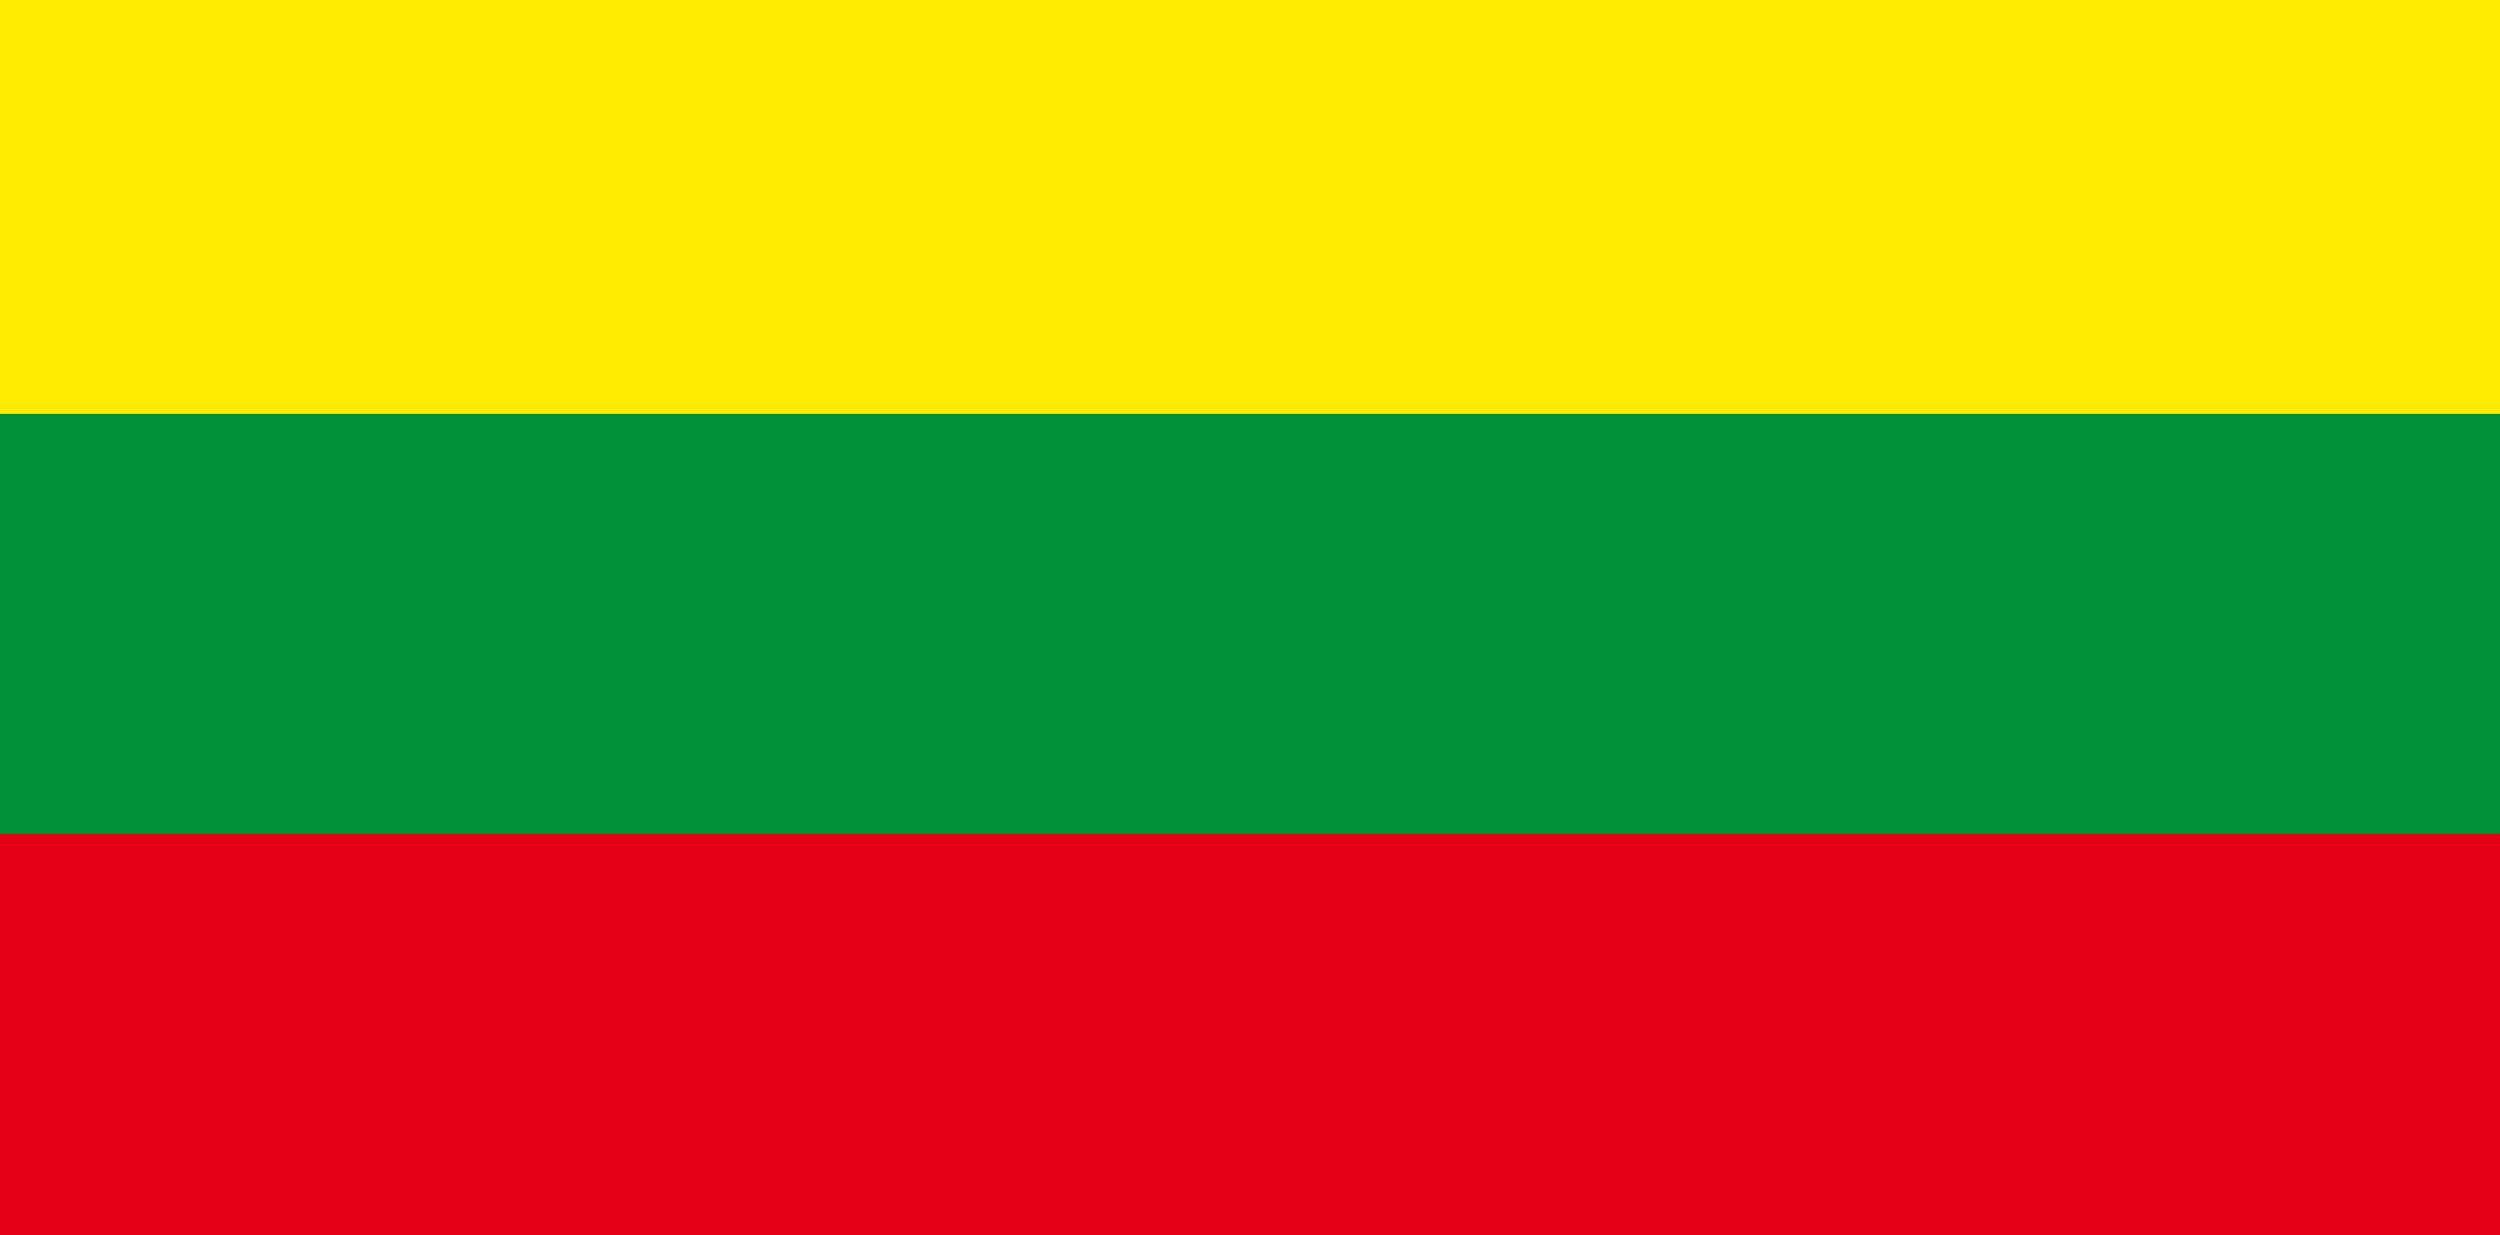
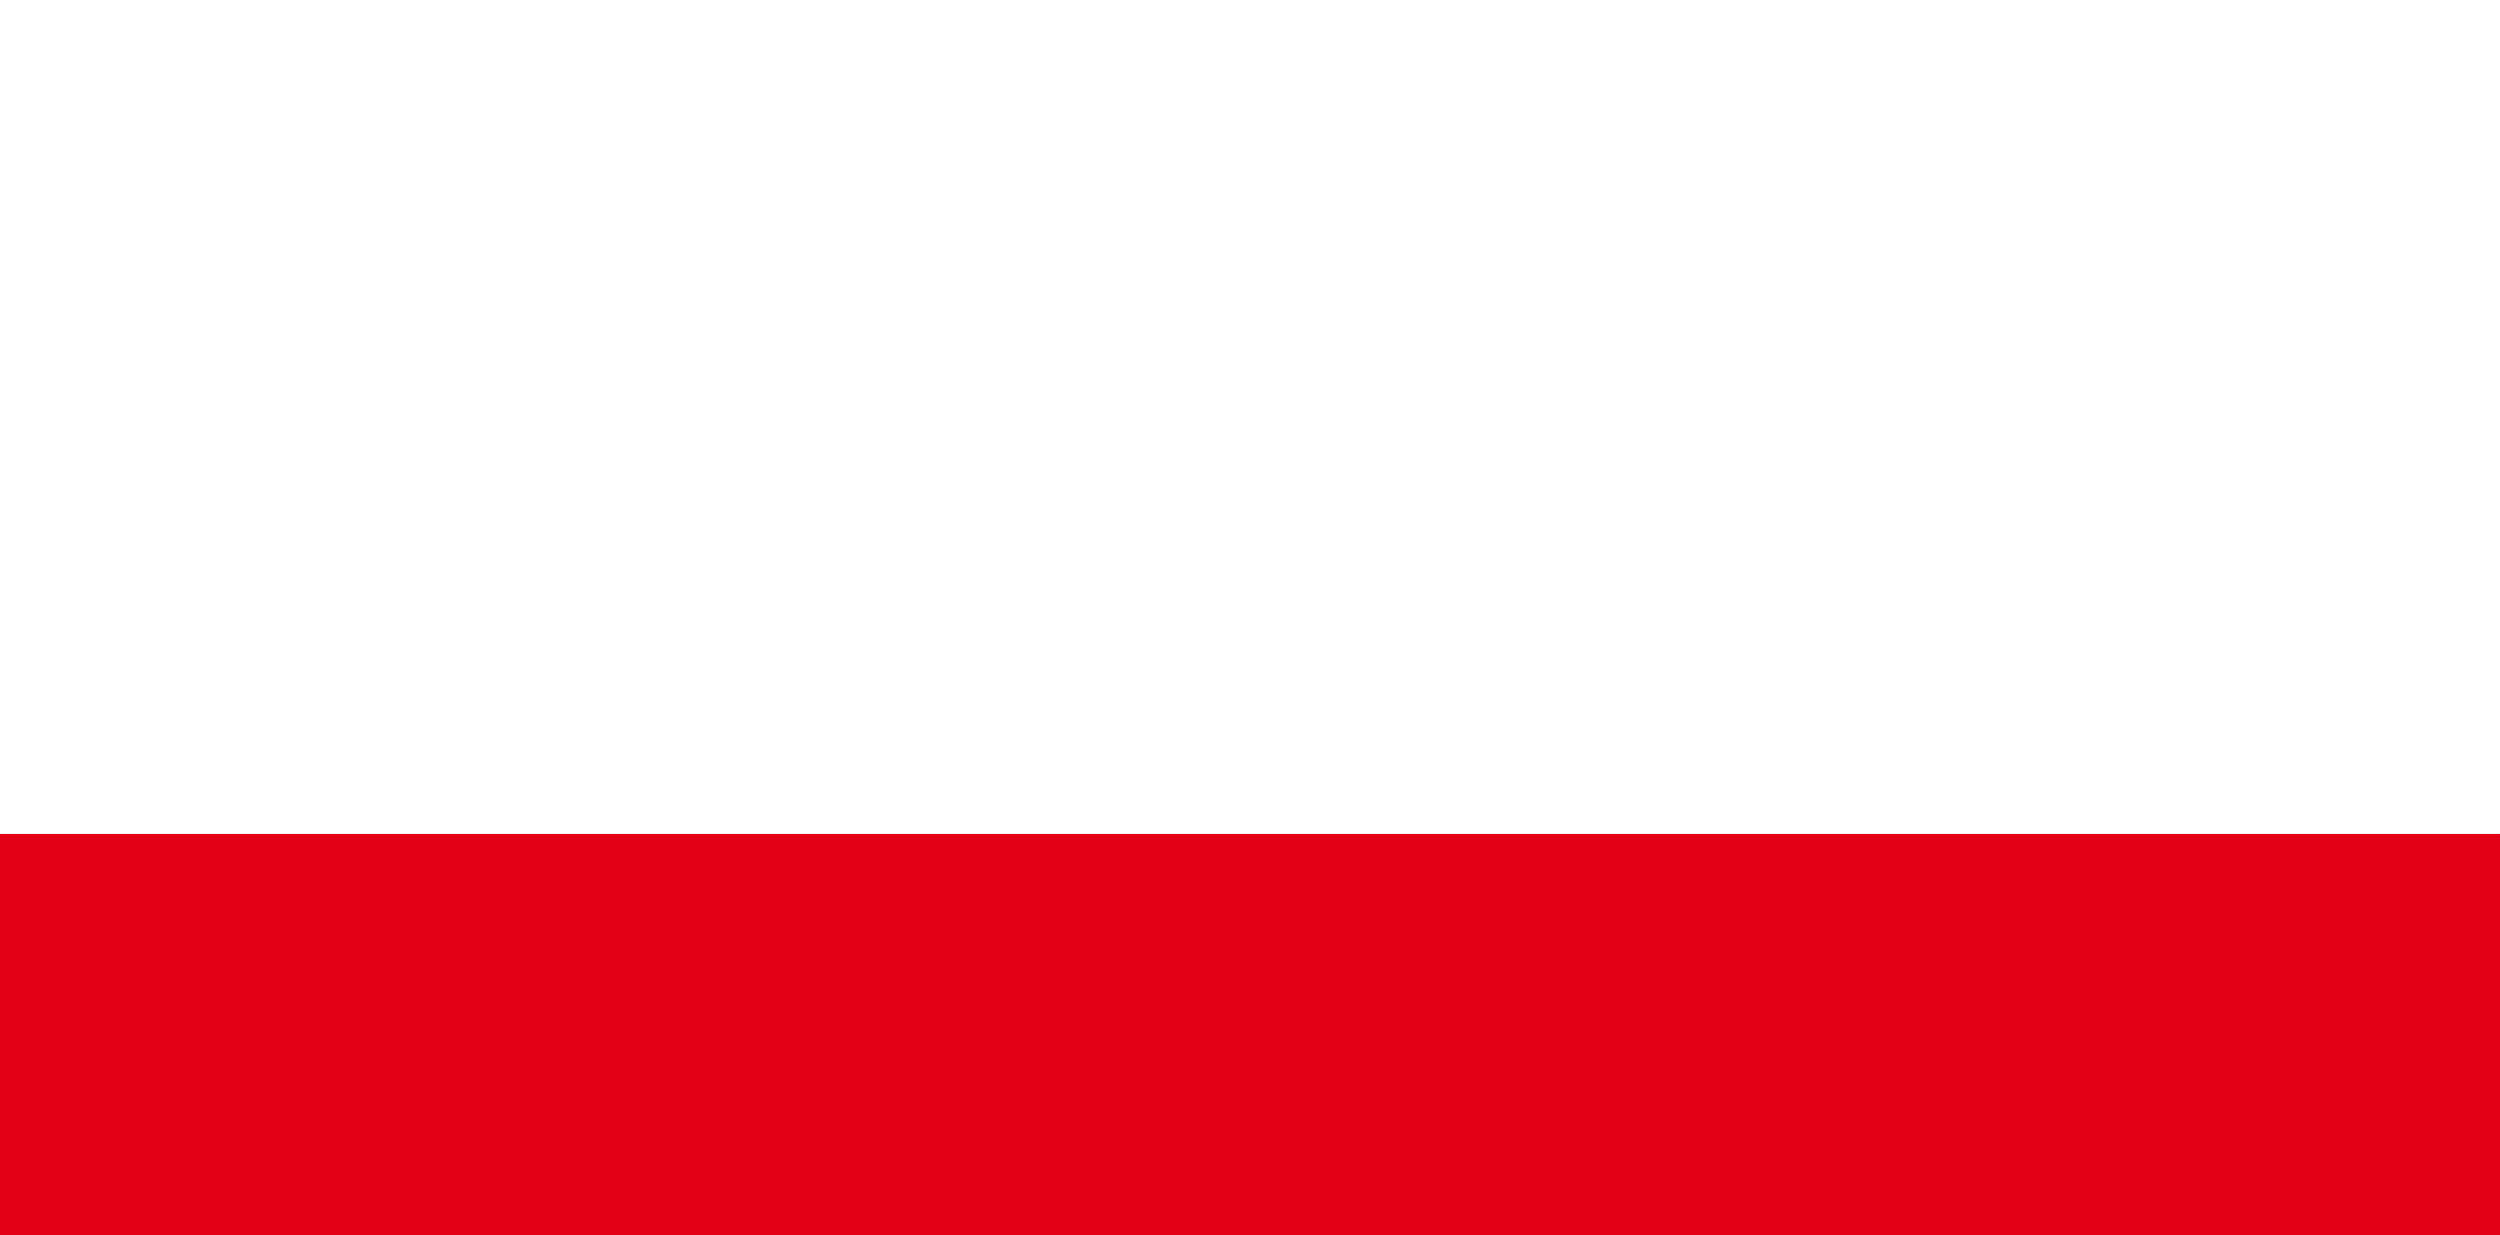
<svg xmlns="http://www.w3.org/2000/svg" xml:space="preserve" width="812.939" height="401.65" fill-rule="evenodd" stroke-linejoin="round" stroke-width="28.222" preserveAspectRatio="xMidYMid" version="1.2" viewBox="0 0 21509 10627">
  <defs class="ClipPathGroup">
    <clipPath id="a" clipPathUnits="userSpaceOnUse">
      <path d="M0 0h21509v10627H0z" />
    </clipPath>
  </defs>
  <g class="SlideGroup">
    <g class="Slide" clip-path="url(#a)">
      <g class="Page">
        <g class="com.sun.star.drawing.PolyPolygonShape">
          <path fill="none" d="M0 0h21511v3563H0z" class="BoundingBox" />
-           <path fill="#FFEC00" d="M0 0h21510v3562H0V0Zm0 0Z" />
        </g>
        <g class="com.sun.star.drawing.PolyPolygonShape">
-           <path fill="none" d="M0 3560h21511v3617H0z" class="BoundingBox" />
-           <path fill="#009035" d="M0 3561h21510v3615H0V3561Zm0 0Z" />
-         </g>
+           </g>
        <g class="com.sun.star.drawing.PolyPolygonShape">
-           <path fill="none" d="M0 7175h21511v3454H0z" class="BoundingBox" />
          <path fill="#E30016" d="M0 7175h21510v3453H0V7175Zm0 0Z" />
        </g>
      </g>
    </g>
  </g>
</svg>